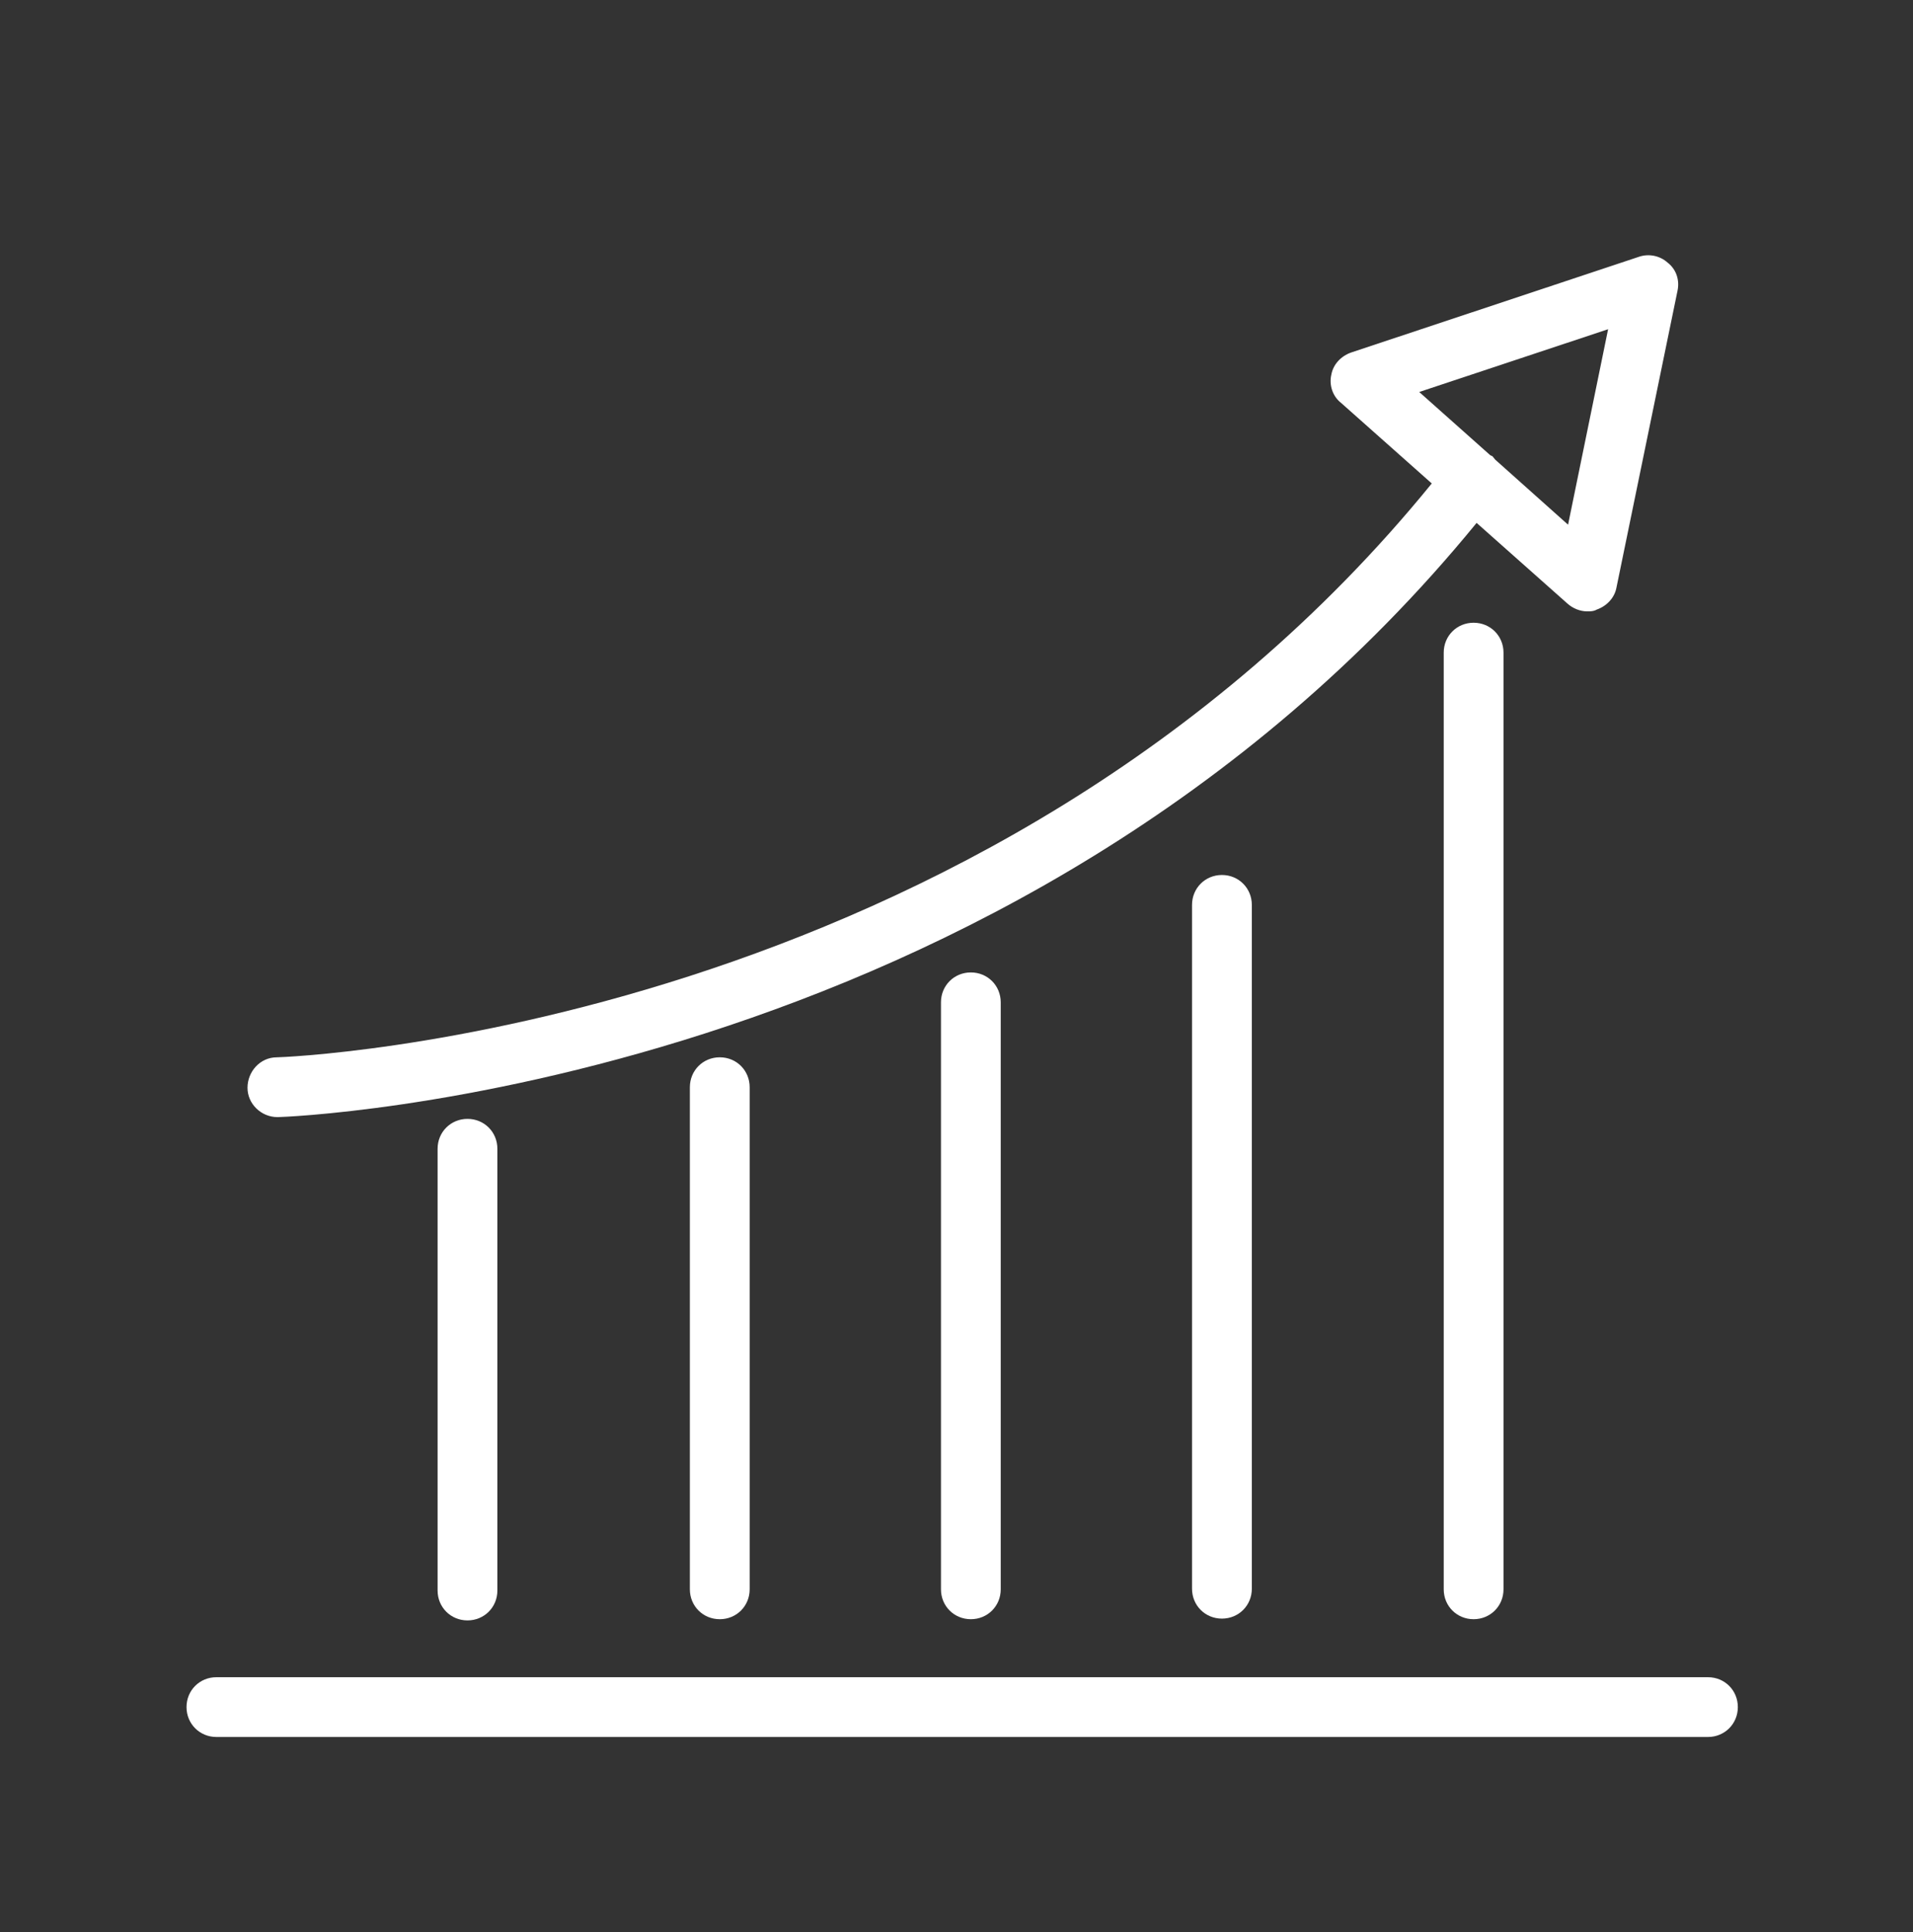
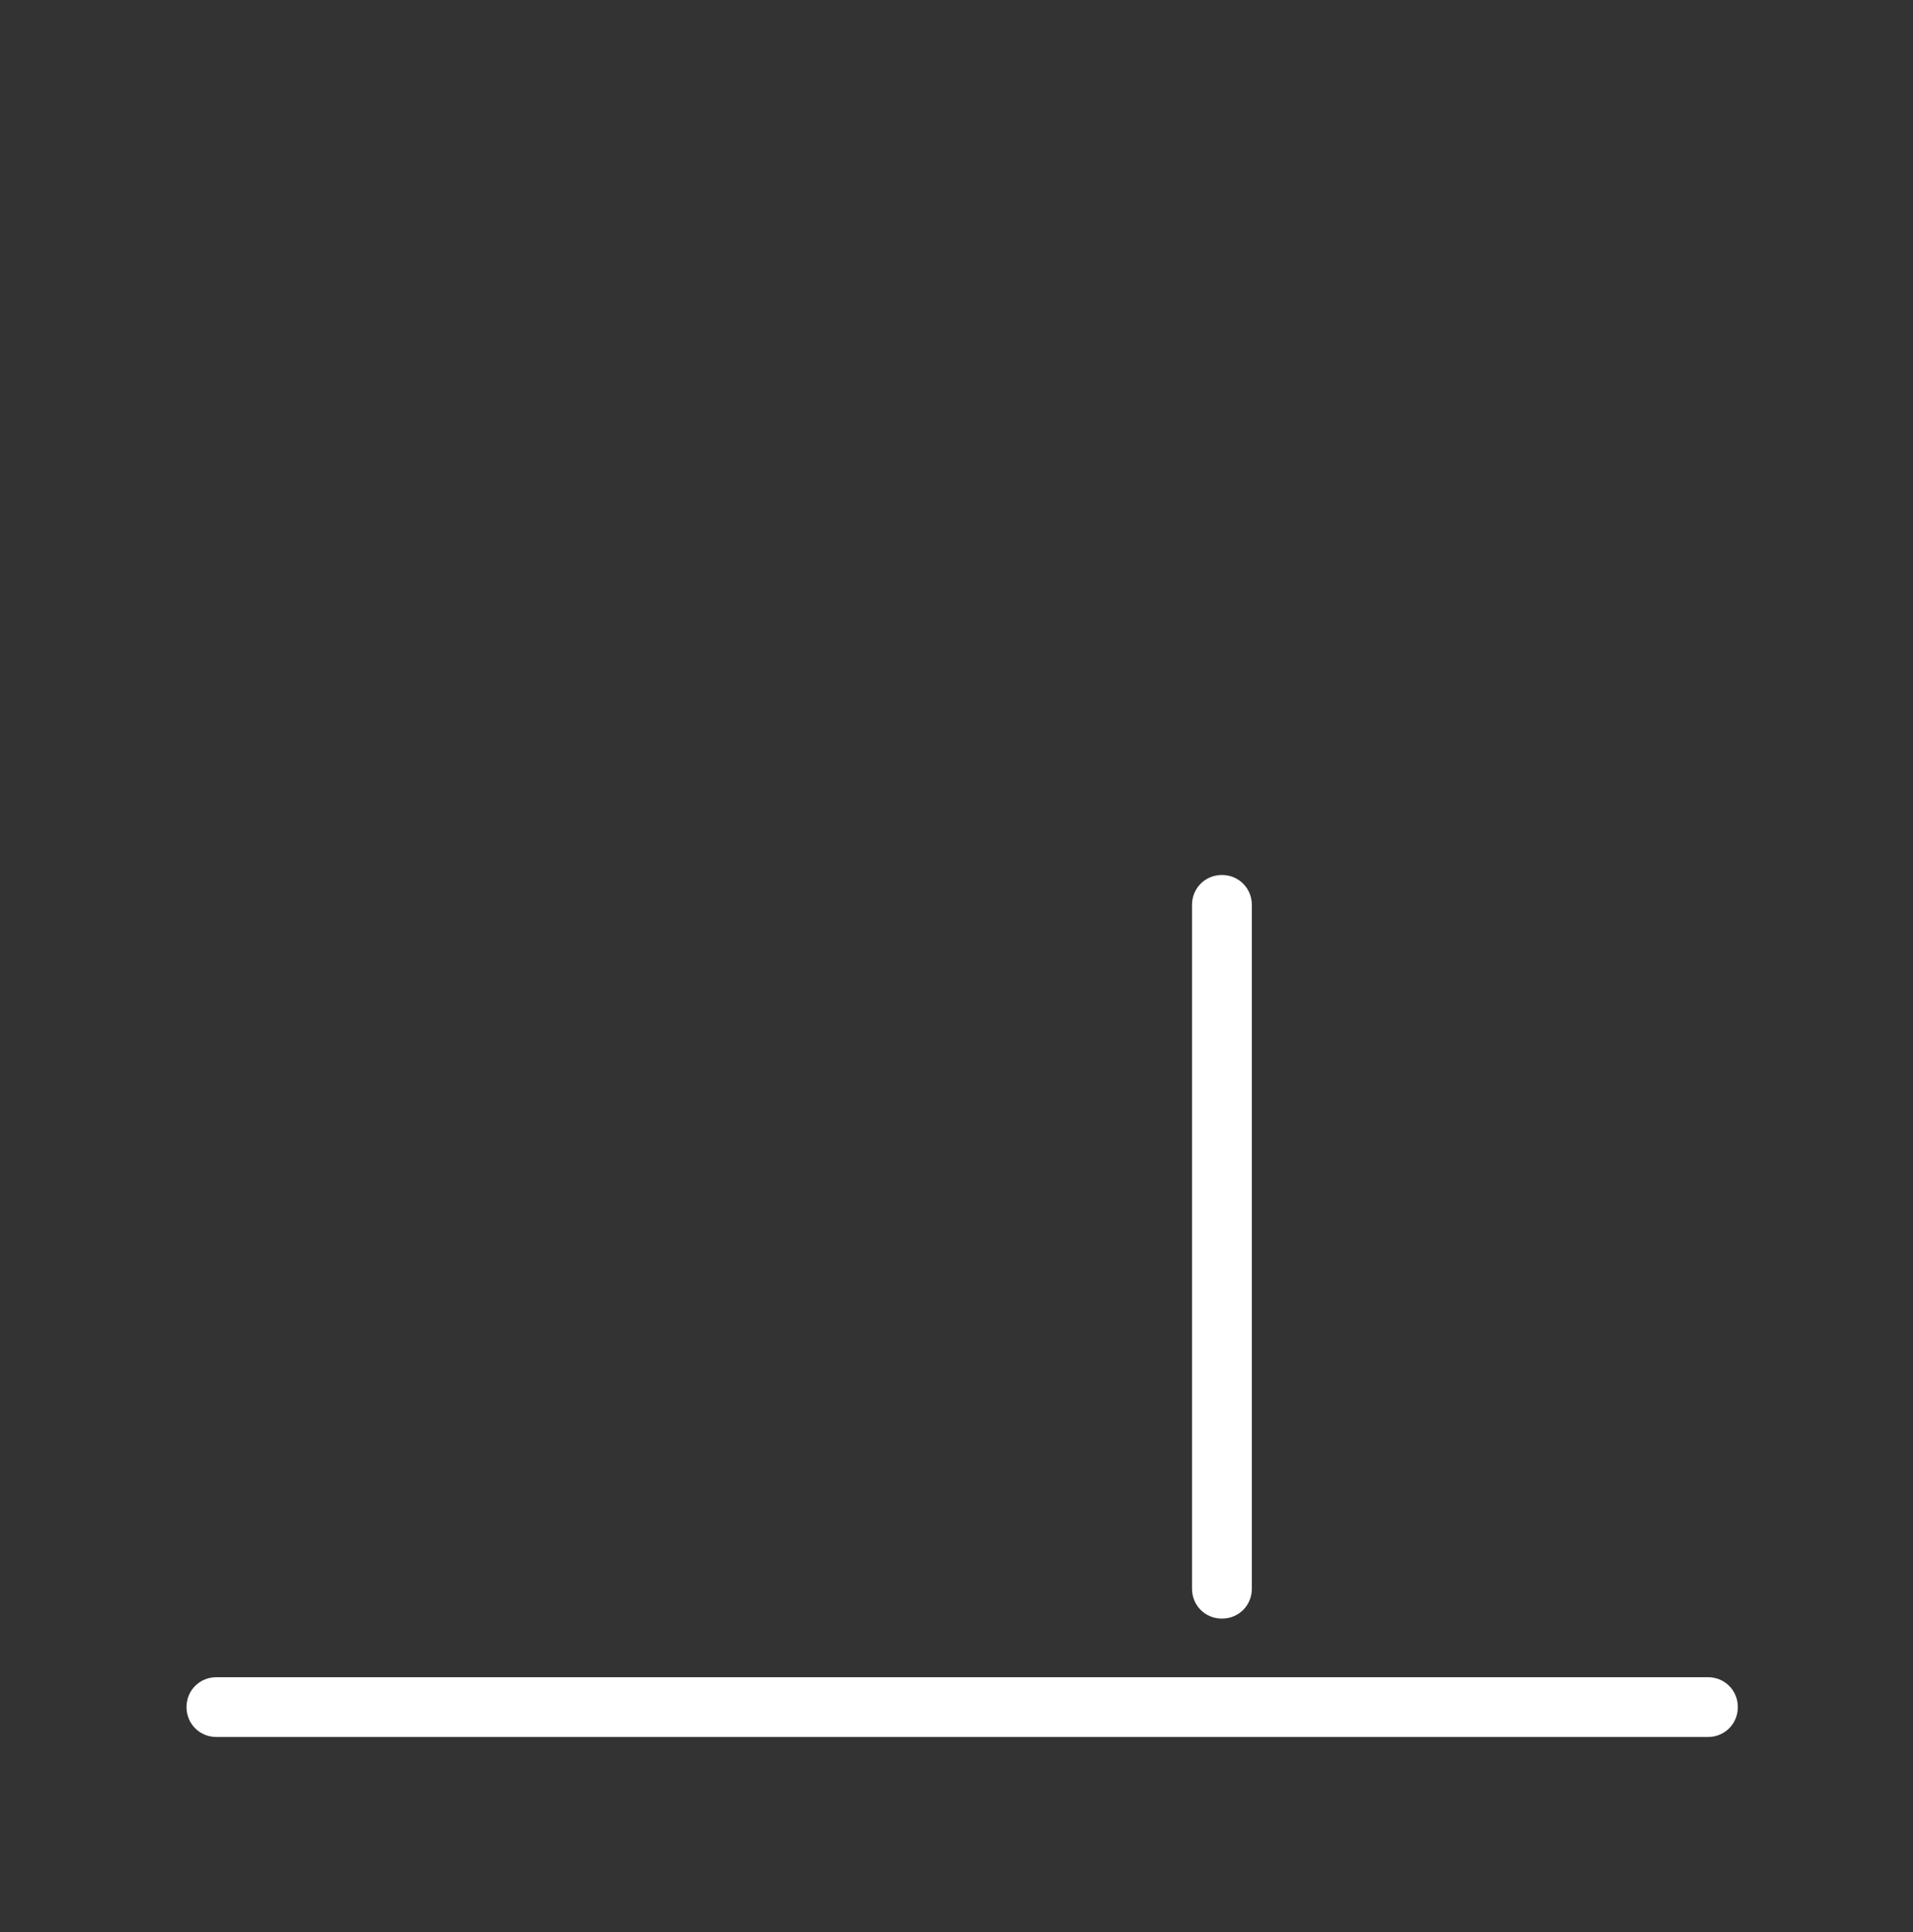
<svg xmlns="http://www.w3.org/2000/svg" width="100" height="101" viewBox="0 0 100 101" fill="none">
  <rect x="0" y="0" width="100" height="101" fill="#333333" stroke="none" />
  <path d="M89.281 87.68H11.312C10.438 87.68 9.75 88.367 9.75 89.242C9.75 90.117 10.438 90.805 11.312 90.805H89.281C90.156 90.805 90.844 90.117 90.844 89.242C90.844 88.367 90.156 87.68 89.281 87.68Z" fill="white" />
-   <path d="M22.875 60.055V83.148C22.875 84.023 23.562 84.711 24.438 84.711C25.312 84.711 26 84.023 26 83.148V60.055C26 59.18 25.312 58.492 24.438 58.492C23.562 58.492 22.875 59.18 22.875 60.055Z" fill="white" />
-   <path d="M36.062 56.836V83.086C36.062 83.961 36.75 84.648 37.625 84.648C38.5 84.648 39.188 83.961 39.188 83.086V56.836C39.188 55.961 38.5 55.273 37.625 55.273C36.75 55.273 36.062 55.961 36.062 56.836Z" fill="white" />
-   <path d="M49.188 52.398V83.086C49.188 83.961 49.875 84.648 50.75 84.648C51.625 84.648 52.312 83.961 52.312 83.086V52.398C52.312 51.523 51.625 50.836 50.75 50.836C49.875 50.836 49.188 51.523 49.188 52.398Z" fill="white" />
  <path d="M62.312 47.305V83.055C62.312 83.93 63 84.617 63.875 84.617C64.75 84.617 65.438 83.93 65.438 83.055V47.305C65.438 46.43 64.75 45.742 63.875 45.742C63 45.742 62.312 46.43 62.312 47.305Z" fill="white" />
-   <path d="M75.469 34.117V83.086C75.469 83.961 76.156 84.648 77.031 84.648C77.906 84.648 78.594 83.961 78.594 83.086V34.117C78.594 33.242 77.906 32.555 77.031 32.555C76.156 32.555 75.469 33.242 75.469 34.117Z" fill="white" />
-   <path d="M14.5 58.399H14.531C14.906 58.399 52.906 57.055 77.188 27.336L81.938 31.555C82.219 31.805 82.594 31.961 82.969 31.961C83.125 31.961 83.312 31.961 83.469 31.867C84 31.68 84.406 31.242 84.5 30.711L87.688 15.211C87.812 14.649 87.625 14.086 87.188 13.742C86.781 13.367 86.188 13.242 85.656 13.43L70.625 18.43C70.094 18.617 69.688 19.055 69.594 19.586C69.469 20.117 69.656 20.711 70.094 21.055L74.844 25.274C51.5 53.961 14.812 55.274 14.469 55.274C13.594 55.274 12.938 56.024 12.938 56.867C12.938 57.711 13.656 58.399 14.5 58.399ZM84.062 17.211L81.969 27.43L78.156 24.024C78.156 24.024 78.062 23.899 78 23.836C77.969 23.836 77.906 23.805 77.875 23.774L74.188 20.492L84.062 17.211Z" fill="white" />
</svg>